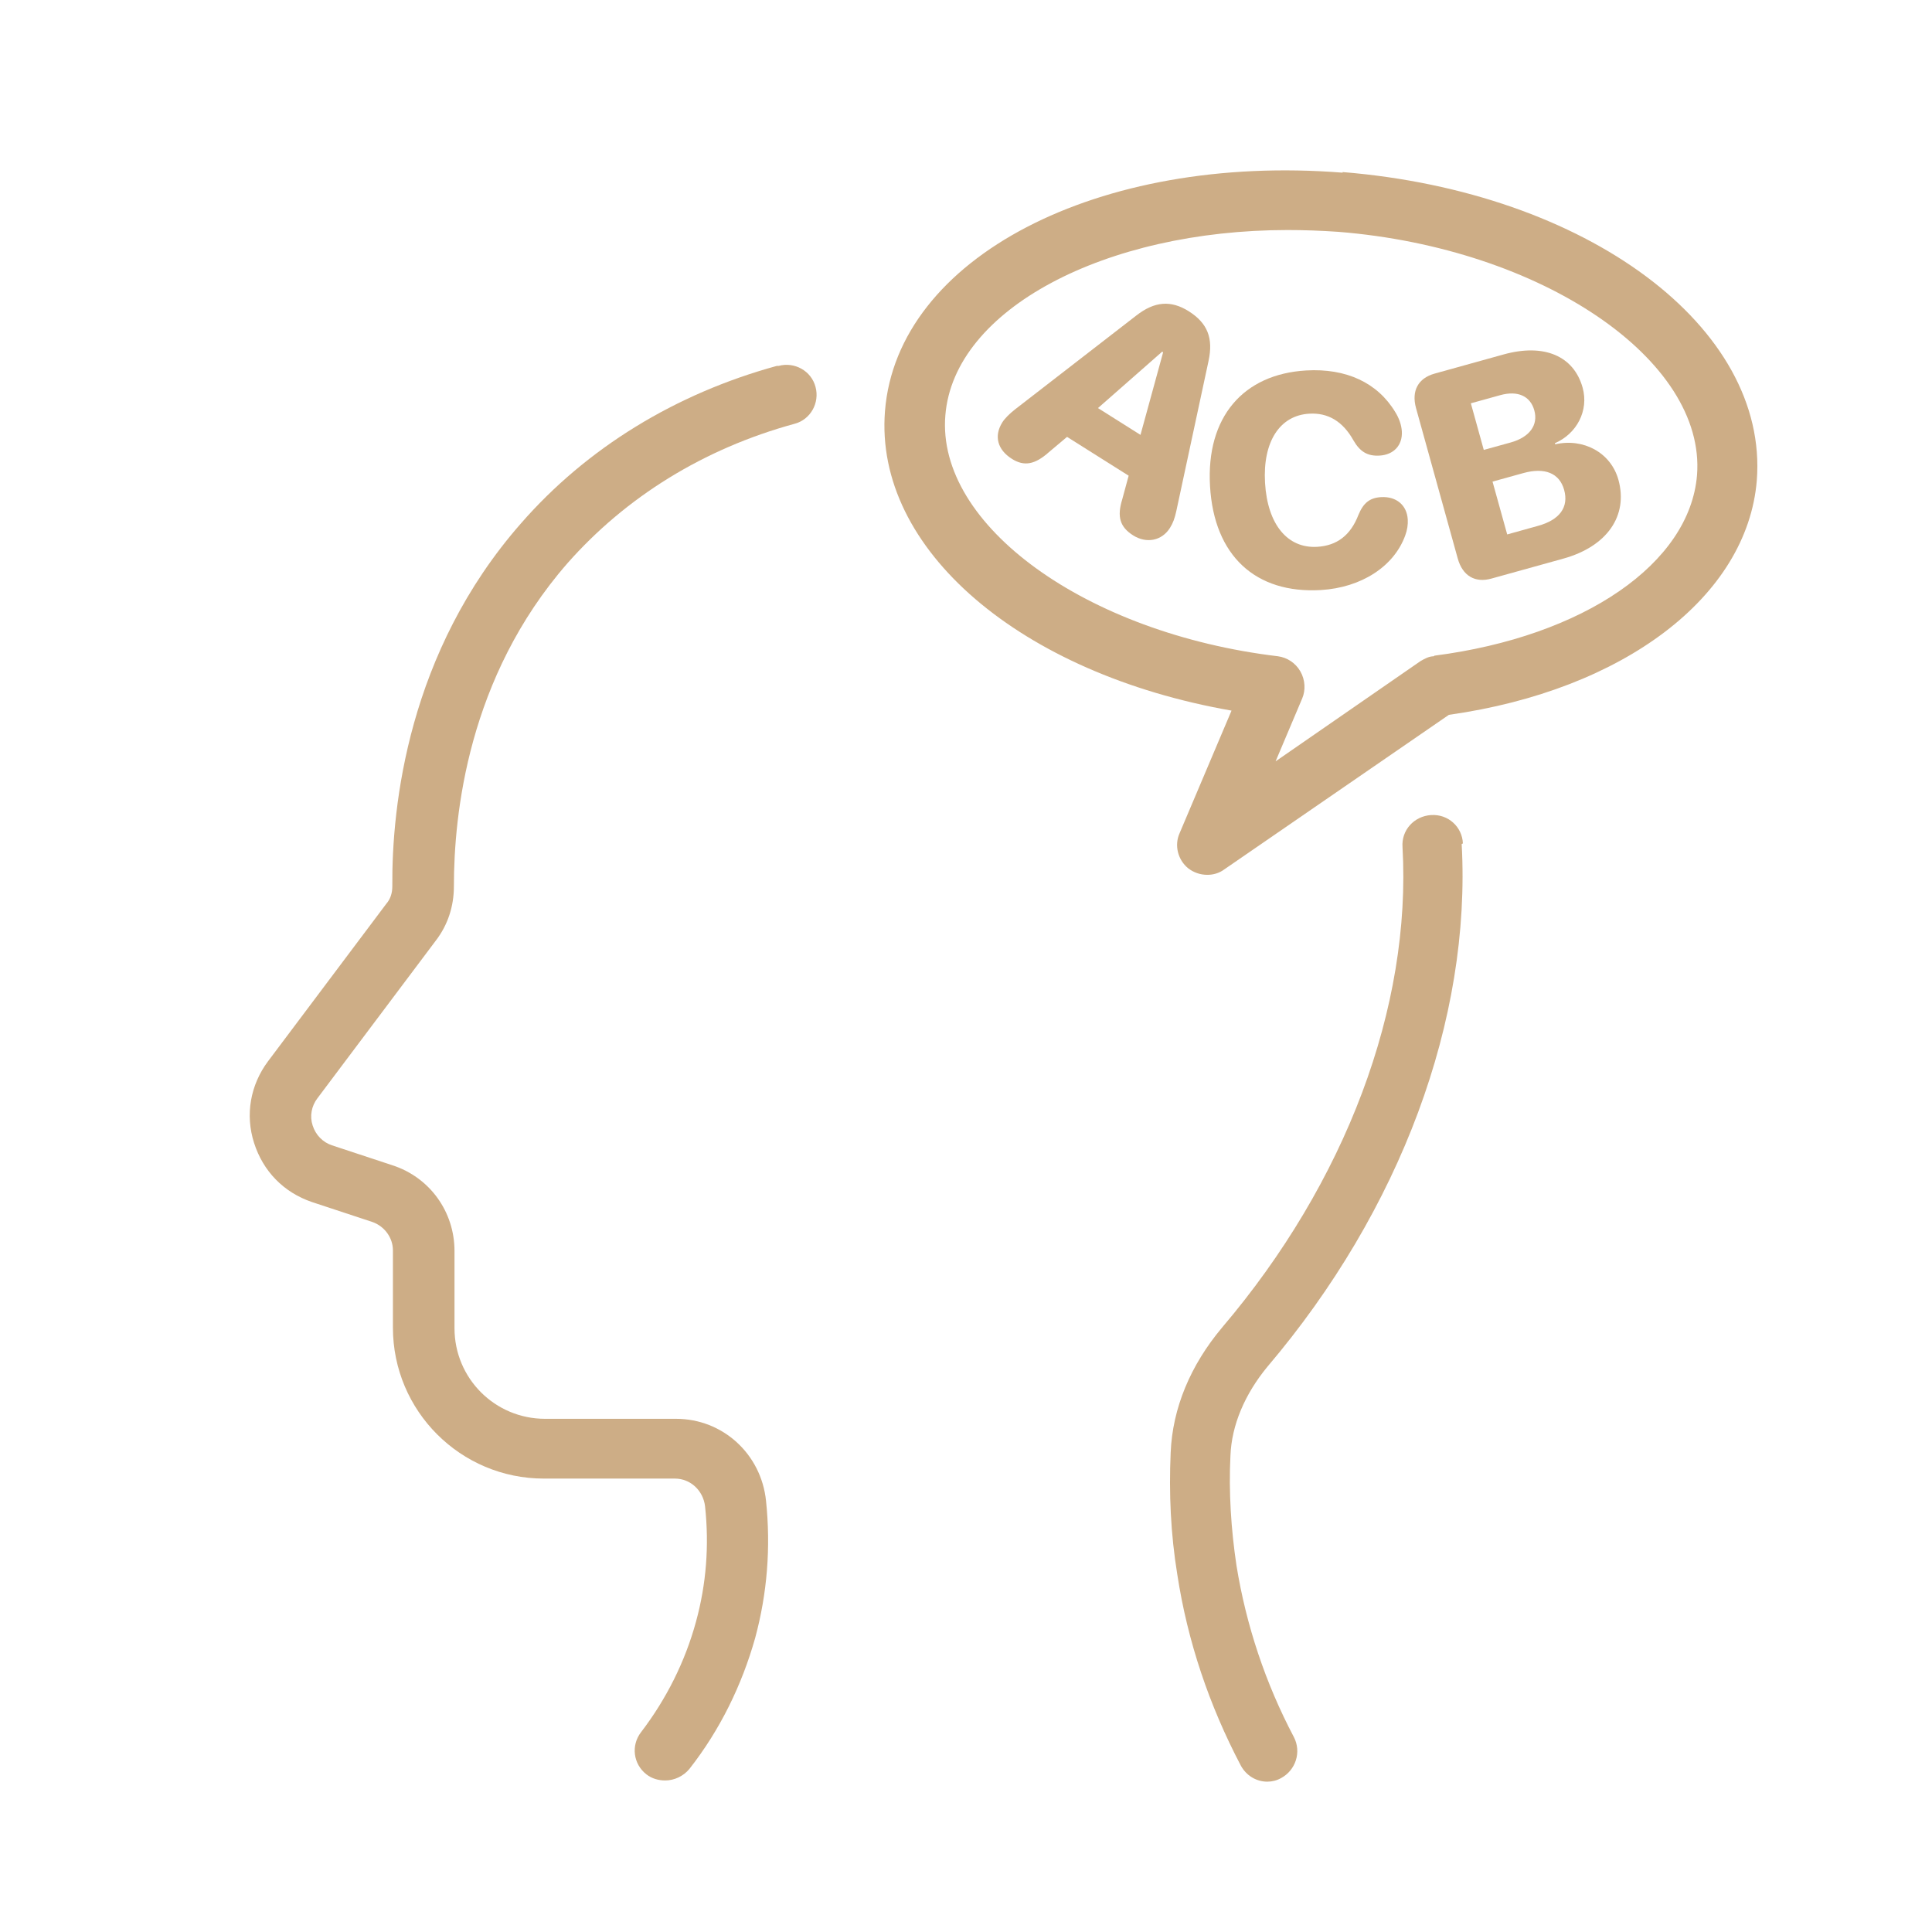
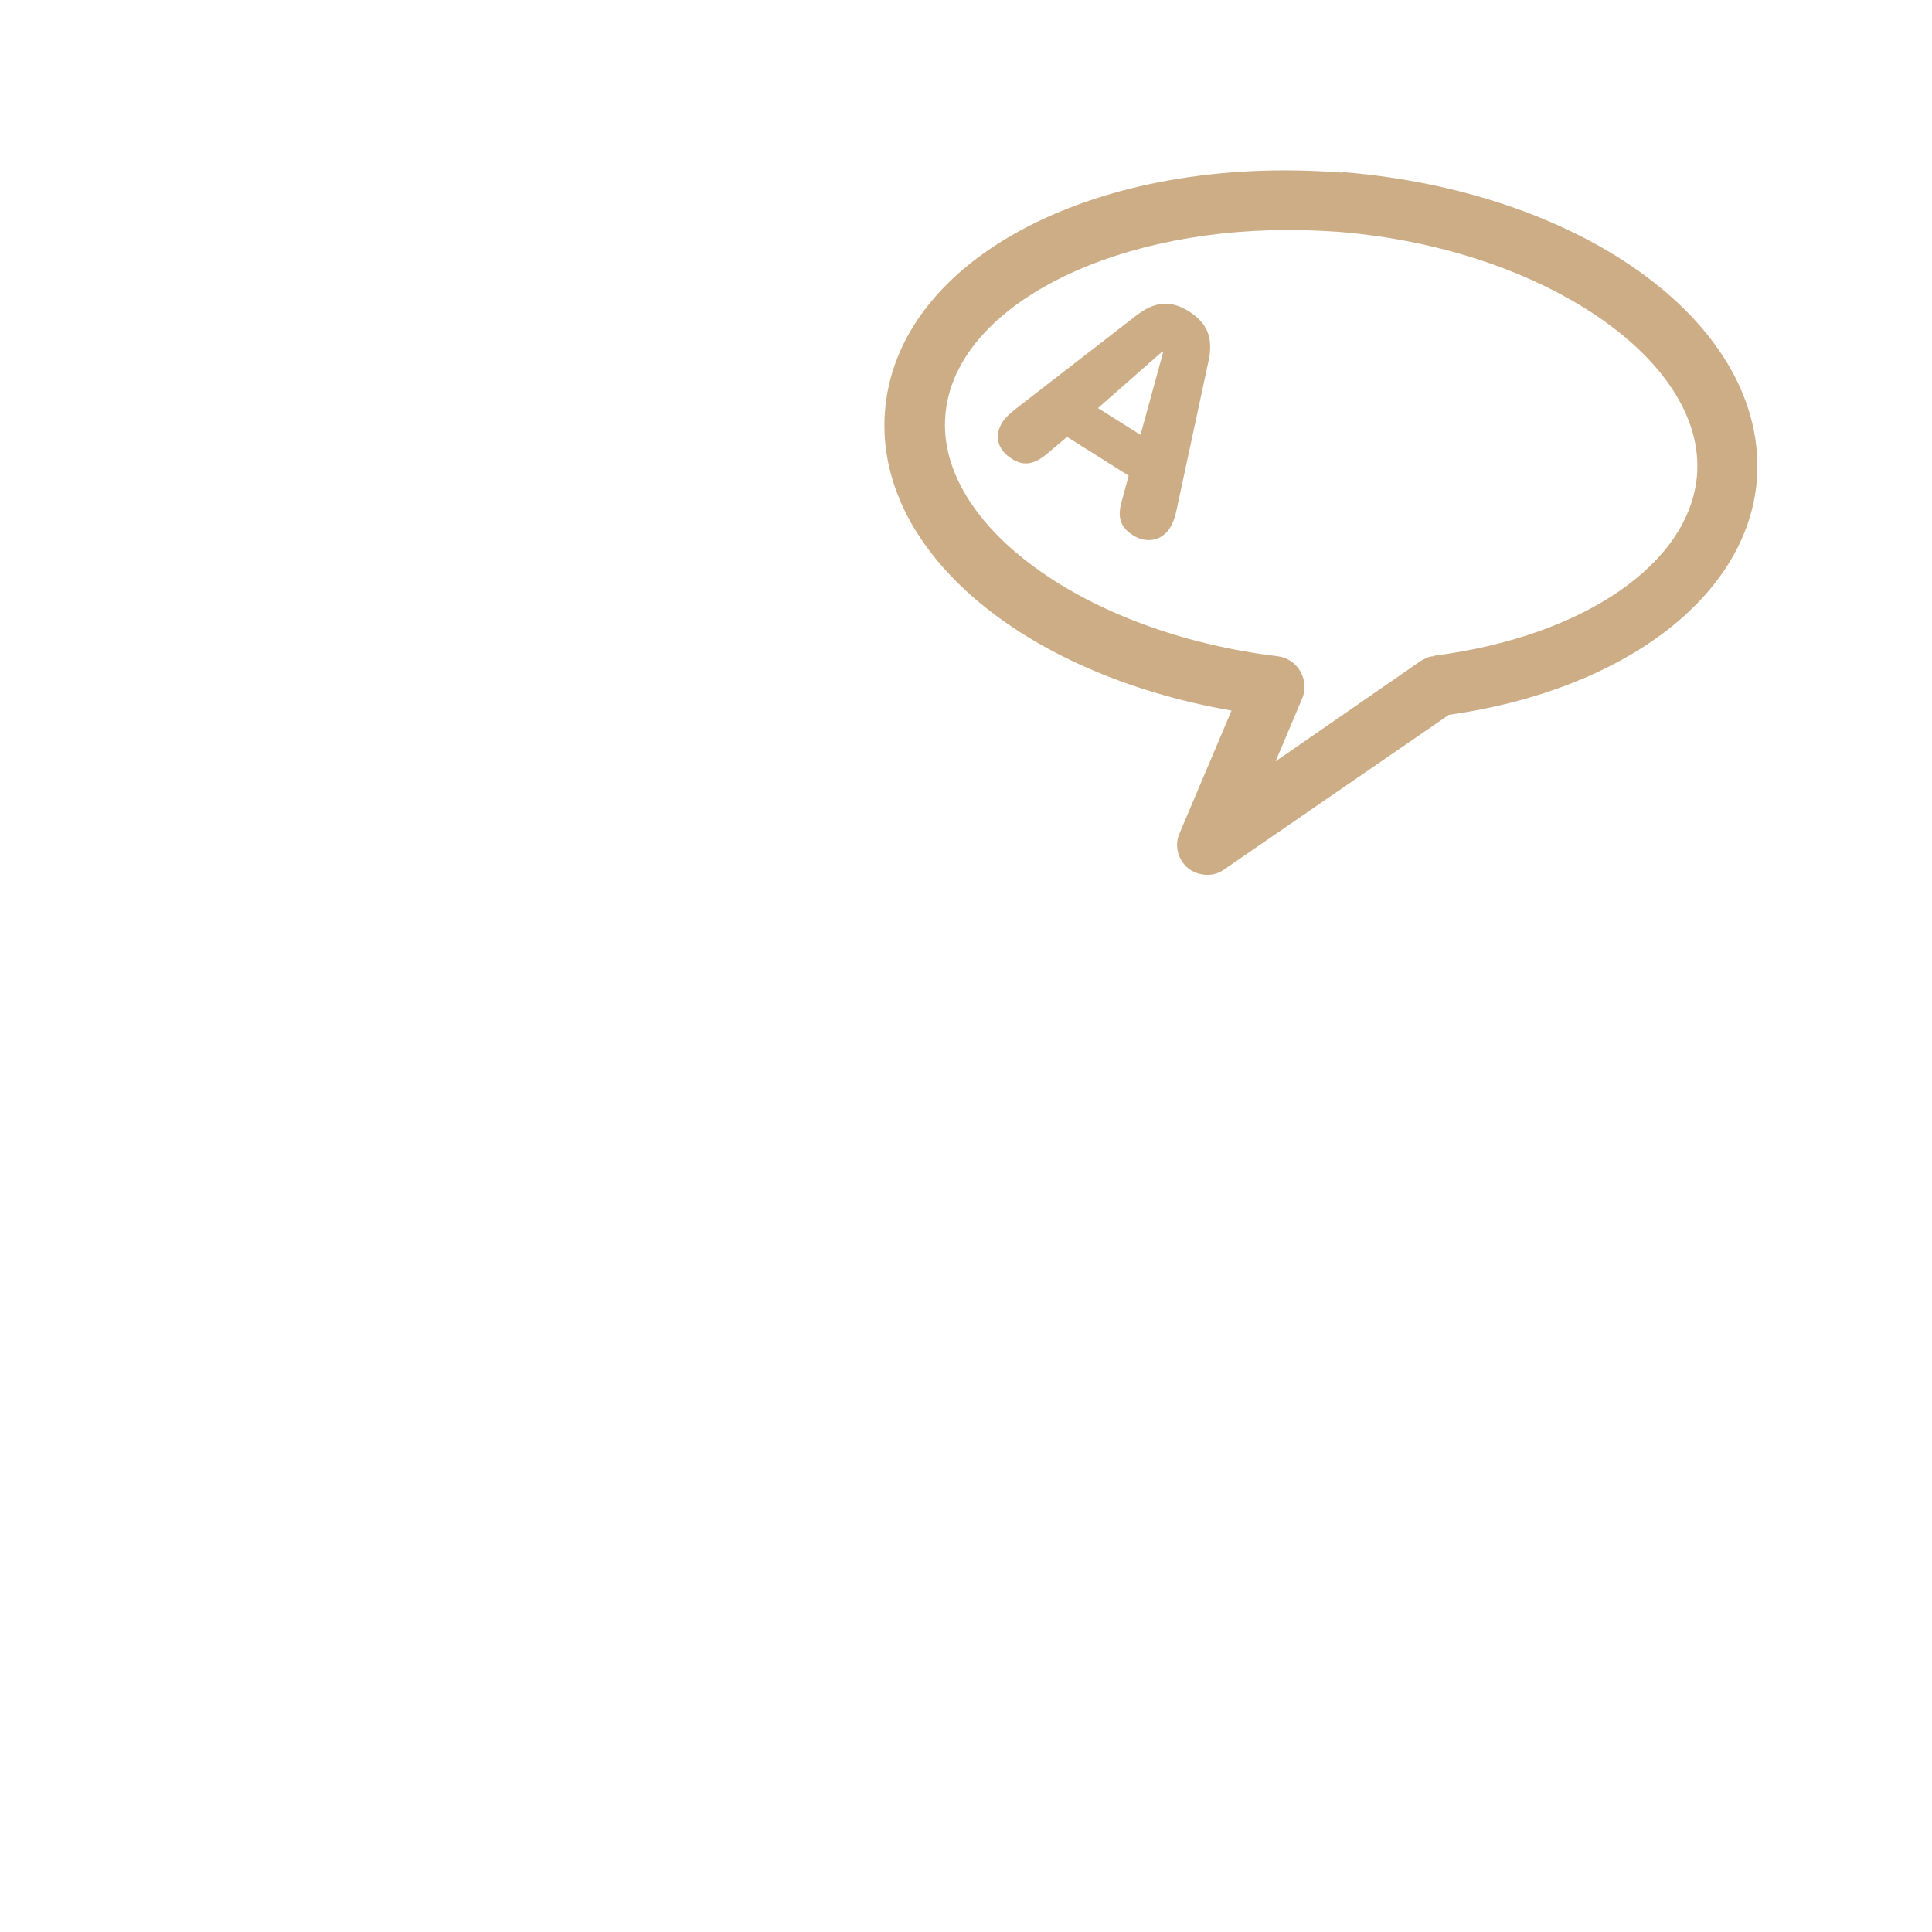
<svg xmlns="http://www.w3.org/2000/svg" width="32" height="32" viewBox="0 0 32 32" fill="none">
-   <path d="M24.23 13.97C24.22 13.7 23.99 13.48 23.7 13.5C23.42 13.52 23.21 13.75 23.23 14.03C23.38 16.68 22.29 19.58 20.24 21.99C19.72 22.61 19.42 23.32 19.39 24.06C19.36 24.73 19.39 25.41 19.5 26.08C19.67 27.19 20.03 28.25 20.55 29.24C20.64 29.41 20.81 29.51 20.99 29.51C21.07 29.51 21.15 29.49 21.22 29.45C21.46 29.32 21.56 29.02 21.43 28.77C20.96 27.88 20.64 26.92 20.48 25.93C20.39 25.33 20.35 24.71 20.38 24.11C20.4 23.6 20.62 23.09 20.99 22.64C23.2 20.04 24.37 16.88 24.21 13.98L24.23 13.97Z" fill="#CDAD86" />
-   <path d="M12.868 6.06C11.188 6.52 9.718 7.42 8.628 8.67C6.758 10.8 6.488 13.35 6.498 14.68C6.498 14.79 6.468 14.89 6.398 14.97L4.438 17.58C4.148 17.97 4.058 18.46 4.208 18.93C4.358 19.4 4.698 19.75 5.168 19.91L6.168 20.24C6.368 20.31 6.508 20.5 6.508 20.71V21.99C6.508 23.37 7.628 24.49 9.008 24.49H11.178C11.438 24.49 11.648 24.69 11.678 24.95C11.748 25.6 11.698 26.24 11.528 26.86C11.348 27.52 11.038 28.14 10.618 28.69C10.448 28.91 10.488 29.22 10.708 29.39C10.798 29.46 10.908 29.49 11.018 29.49C11.168 29.49 11.318 29.42 11.418 29.3C11.928 28.65 12.288 27.91 12.508 27.13C12.708 26.39 12.768 25.63 12.688 24.86C12.608 24.08 11.968 23.5 11.198 23.5H9.028C8.198 23.5 7.528 22.83 7.528 22V20.72C7.528 20.07 7.118 19.5 6.498 19.3L5.498 18.97C5.348 18.92 5.228 18.8 5.178 18.64C5.128 18.49 5.158 18.32 5.258 18.19L7.218 15.58C7.418 15.32 7.518 15.01 7.518 14.68C7.518 13.49 7.748 11.22 9.398 9.33C10.368 8.23 11.658 7.43 13.158 7.02C13.428 6.95 13.578 6.67 13.508 6.41C13.438 6.14 13.158 5.99 12.898 6.06H12.868Z" fill="#CDAD86" />
  <path d="M22.238 2.86C18.188 2.54 14.858 4.27 14.658 6.81C14.478 9.1 16.908 11.16 20.398 11.77L19.538 13.8C19.448 14 19.508 14.24 19.678 14.38C19.768 14.45 19.878 14.49 19.998 14.49C20.098 14.49 20.198 14.46 20.278 14.4L23.998 11.84C26.898 11.43 28.938 9.88 29.098 7.96C29.298 5.42 26.288 3.18 22.238 2.85V2.86ZM23.748 10.87C23.668 10.87 23.598 10.91 23.528 10.95L21.128 12.61L21.568 11.57C21.628 11.43 21.618 11.26 21.538 11.12C21.458 10.98 21.318 10.89 21.168 10.87C17.988 10.49 15.508 8.7 15.658 6.88C15.798 5.12 18.308 3.81 21.328 3.81C21.598 3.81 21.878 3.82 22.168 3.84C25.538 4.11 28.258 5.96 28.108 7.87C27.988 9.33 26.238 10.54 23.758 10.86L23.748 10.87Z" fill="#CDAD86" />
  <path d="M16.76 7.6C16.52 7.449 16.46 7.22 16.602 6.995C16.642 6.931 16.722 6.851 16.812 6.781L18.821 5.226C19.122 4.991 19.393 4.969 19.689 5.155C20 5.352 20.099 5.599 20.017 5.98L19.483 8.467C19.457 8.586 19.427 8.666 19.378 8.744C19.244 8.957 18.99 9.007 18.769 8.868C18.55 8.73 18.499 8.559 18.587 8.274L18.694 7.879L17.674 7.236L17.372 7.49C17.141 7.696 16.962 7.728 16.76 7.6ZM18.186 6.759L18.89 7.203L19.265 5.835L19.249 5.825L18.186 6.759Z" fill="#CDAD86" />
-   <path d="M21.877 9.773C20.795 9.836 20.109 9.204 20.042 8.054C19.974 6.906 20.595 6.197 21.633 6.136C22.299 6.097 22.817 6.34 23.109 6.824C23.174 6.928 23.212 7.038 23.219 7.145C23.232 7.374 23.085 7.532 22.851 7.546C22.654 7.558 22.527 7.484 22.418 7.295C22.241 6.978 21.995 6.833 21.685 6.852C21.198 6.88 20.913 7.315 20.953 7.998C20.994 8.687 21.325 9.086 21.817 9.057C22.142 9.038 22.369 8.868 22.5 8.528C22.582 8.33 22.687 8.245 22.875 8.234C23.128 8.219 23.303 8.368 23.317 8.605C23.322 8.69 23.308 8.779 23.276 8.866C23.093 9.378 22.552 9.733 21.877 9.773Z" fill="#CDAD86" />
-   <path d="M24.703 9.583C24.431 9.659 24.225 9.538 24.145 9.251L23.454 6.76C23.375 6.473 23.489 6.264 23.762 6.188L24.907 5.87C25.576 5.685 26.067 5.896 26.213 6.42C26.319 6.801 26.116 7.184 25.754 7.341L25.759 7.359C26.224 7.253 26.68 7.494 26.806 7.946C26.971 8.541 26.619 9.052 25.892 9.253L24.703 9.583ZM24.576 7.452L25.021 7.329C25.334 7.242 25.481 7.041 25.413 6.797C25.347 6.559 25.138 6.465 24.849 6.545L24.362 6.68L24.576 7.452ZM24.964 8.852L25.477 8.709C25.832 8.611 25.987 8.401 25.907 8.114C25.83 7.836 25.585 7.737 25.23 7.836L24.721 7.977L24.964 8.852Z" fill="#CDAD86" />
</svg>